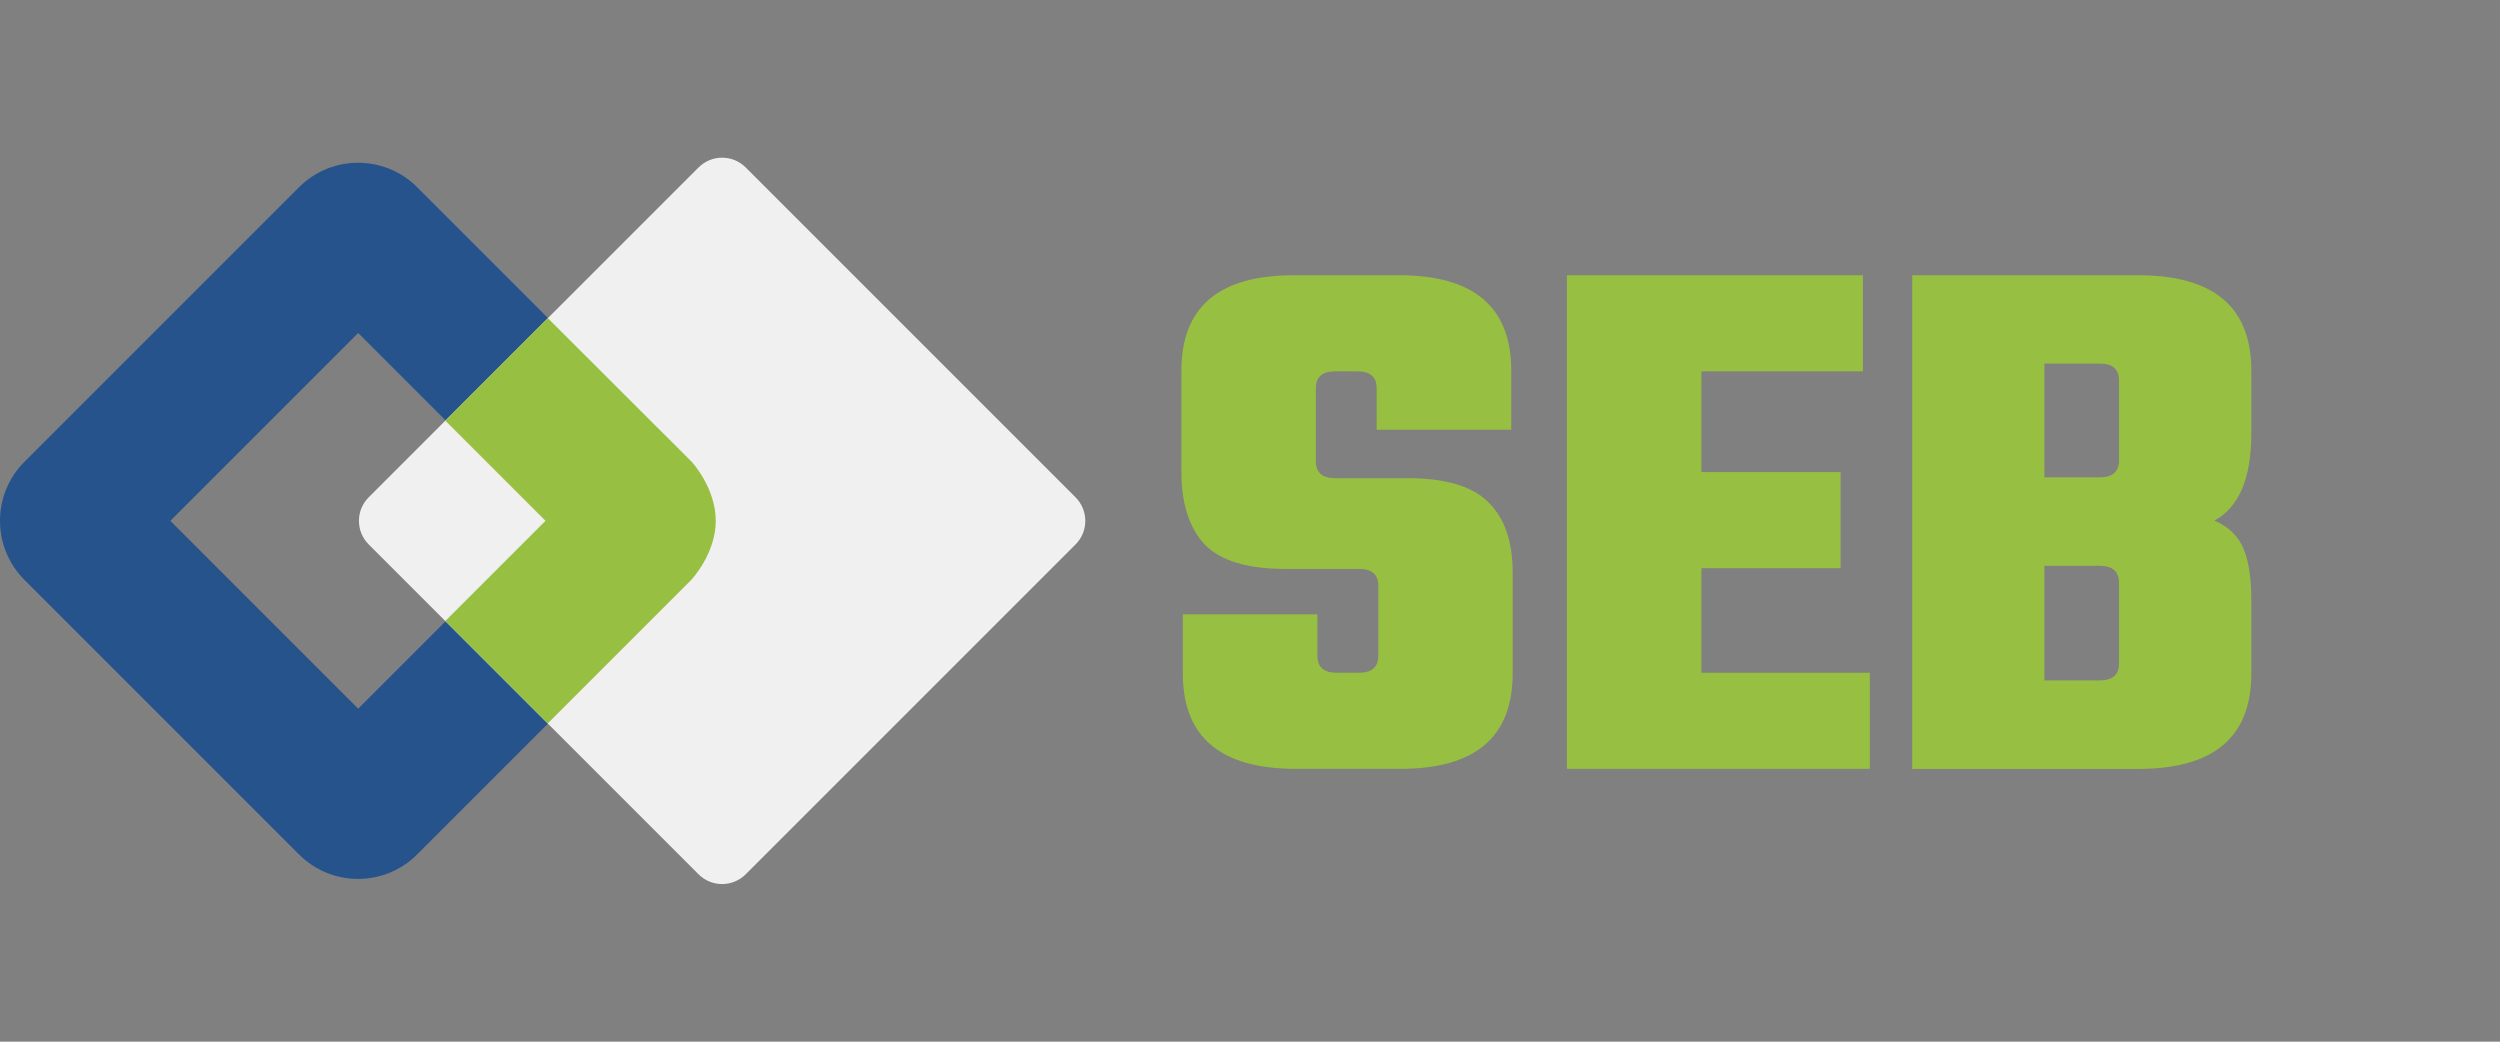
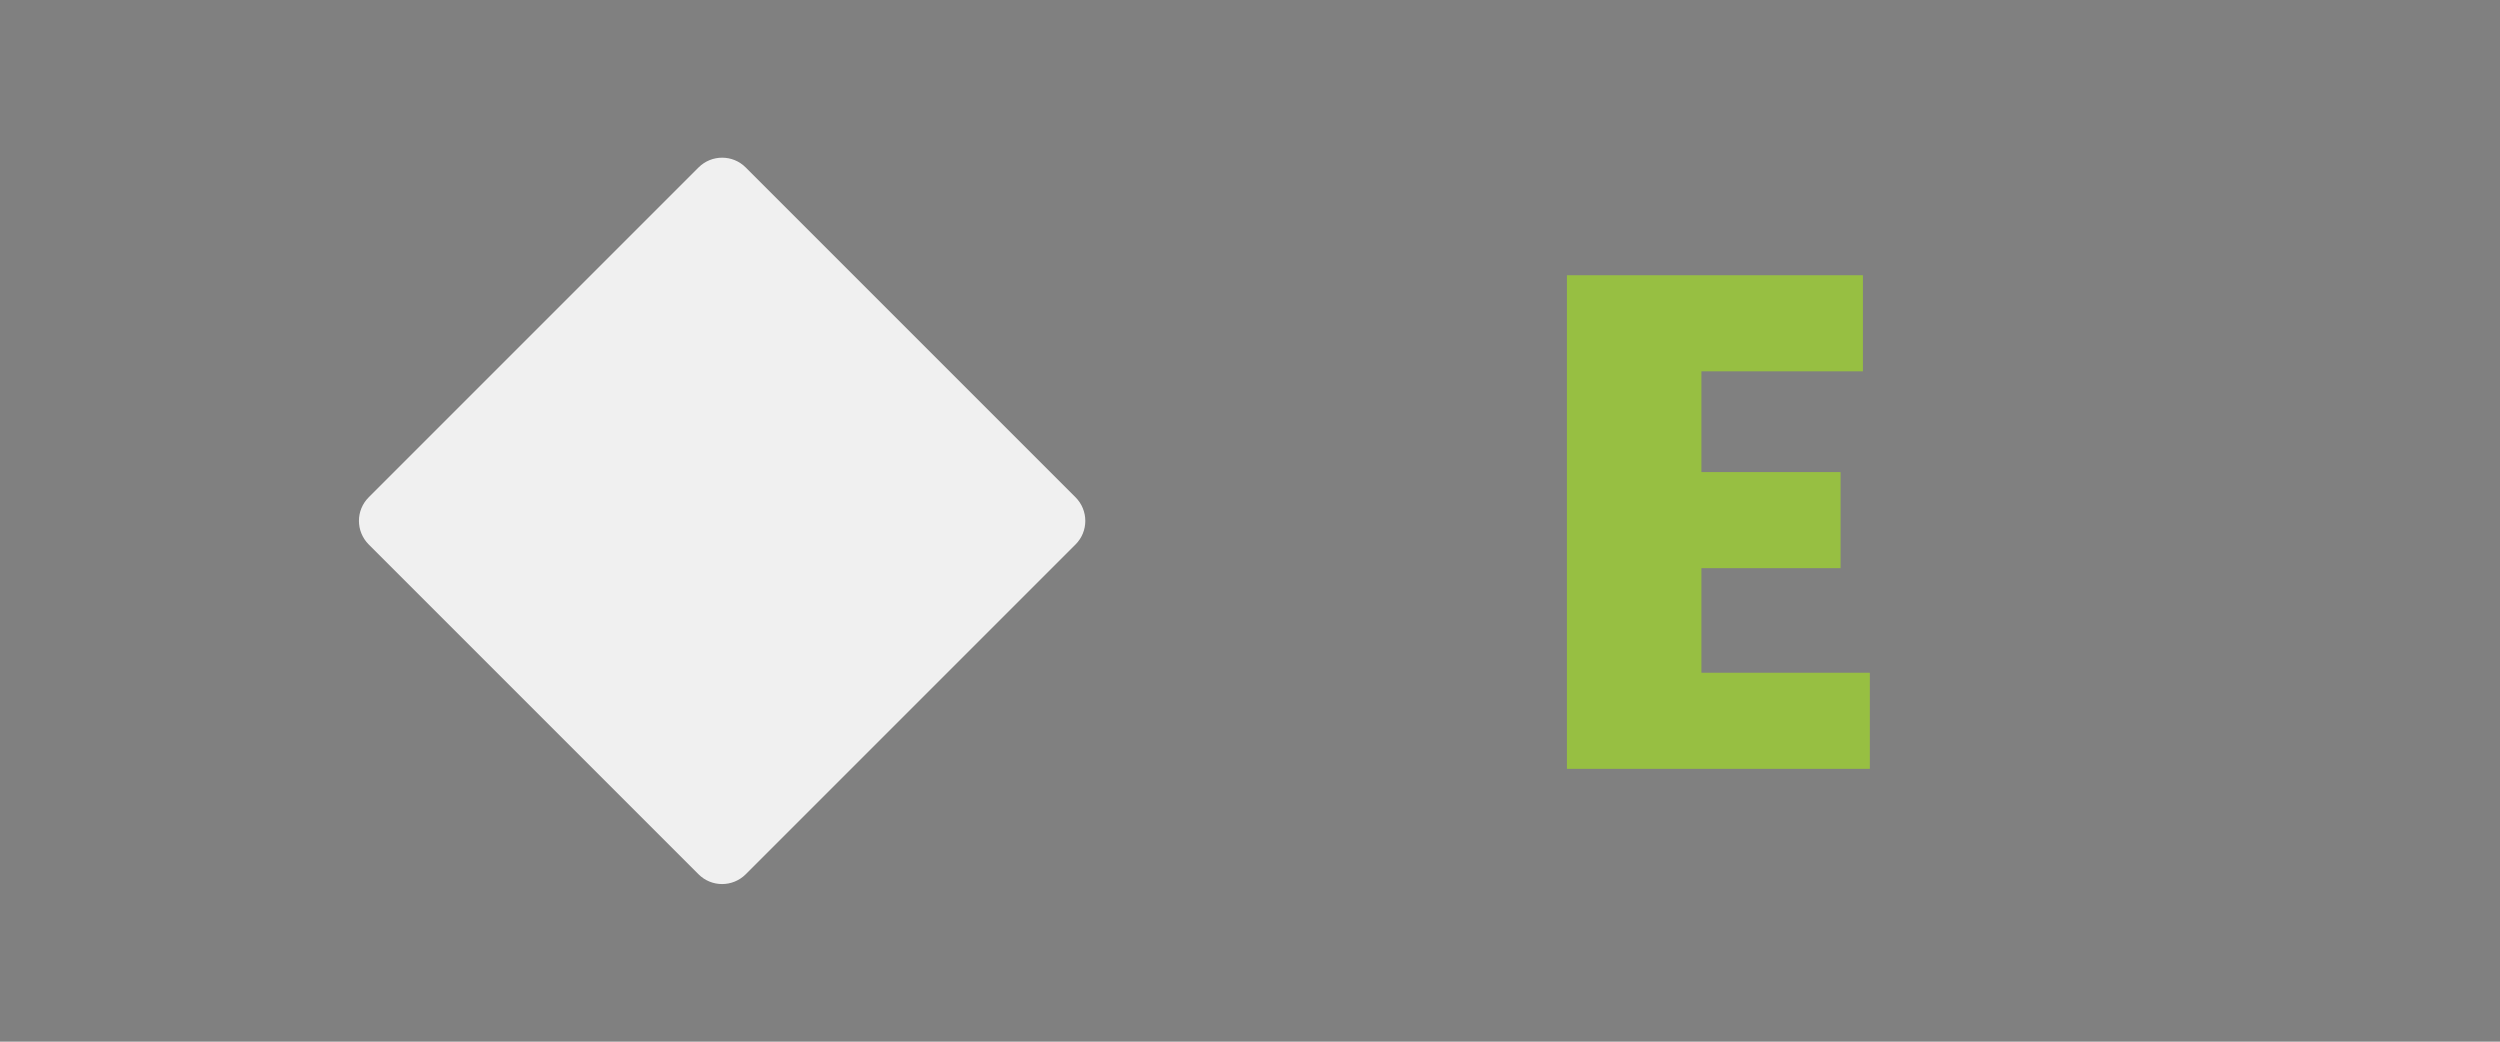
<svg xmlns="http://www.w3.org/2000/svg" height="125" viewBox="0 0 300.0 125.0" width="300">
  <rect x="0" y="0" width="300.0" height="125.0" fill="#808080" stroke="none" />
  <svg height="125" viewBox="0 0 271 125" width="271" x="0" y="0">
    <svg height="125" viewBox="0 0 271 125" width="271">
-       <path d="M165.4,78.7v-8.4c0-1.35-.77-2.03-2.31-2.03h-8.86c-4.55,0-7.78-.98-9.69-2.95-1.85-2.03-2.77-4.92-2.77-8.67v-12.18c0-7.63,4.49-11.44,13.47-11.44h12.64c8.98,0,13.47,3.81,13.47,11.44v7.1h-16.15v-4.98c0-1.35-.77-2.03-2.31-2.03h-2.68c-1.54,0-2.31.68-2.31,2.03v8.76c0,1.35.77,2.03,2.31,2.03h8.67c4.55,0,7.78.95,9.69,2.86,1.97,1.91,2.95,4.71,2.95,8.4v12.18c0,7.63-4.49,11.44-13.47,11.44h-12.55c-9.04,0-13.56-3.81-13.56-11.44v-7.1h16.15v4.98c0,1.35.77,2.03,2.31,2.03h2.68c1.54,0,2.31-.68,2.31-2.03h.01Z" fill="#97bf42" />
-       <path d="M2.94,69.59c-3.92-3.92-3.92-10.27,0-14.18L35.88,22.47c3.92-3.92,10.27-3.92,14.18,0l32.94,32.94c3.92,3.92,3.92,10.27,0,14.18l-32.94,32.94c-3.92,3.92-10.27,3.92-14.18,0,0,0-32.94-32.94-32.94-32.94ZM20.44,62.5l22.54,22.54,22.54-22.54-22.54-22.54-22.54,22.54Z" fill="#26538c" fill-rule="evenodd" />
      <path d="M44.25,65.34c-1.57-1.57-1.57-4.11,0-5.67l39.57-39.57c1.57-1.57,4.11-1.57,5.67,0l39.57,39.57c1.57,1.57,1.57,4.11,0,5.67l-39.57,39.57c-1.57,1.57-4.11,1.57-5.67,0l-39.57-39.57Z" fill="#f0f0f0" />
      <path d="M204.17,80.73h20.21v11.53h-36.35v-59.23h35.52v11.53h-19.38v12.09h16.7v11.53h-16.7v12.55h0Z" fill="#97bf42" />
-       <path d="M254.28,55.26v-9.6c0-1.35-.77-2.03-2.31-2.03h-6.64v13.65h6.64c1.54,0,2.31-.68,2.31-2.03h0ZM254.28,79.62v-9.69c0-1.35-.77-2.03-2.31-2.03h-6.64v13.75h6.64c1.54,0,2.31-.68,2.31-2.03ZM229.47,33.03h27.13c9.04,0,13.56,3.81,13.56,11.44v7.57c0,5.35-1.48,8.83-4.43,10.43,1.72.74,2.89,1.88,3.51,3.41.61,1.48.92,3.51.92,6.09v8.86c0,7.63-4.52,11.44-13.56,11.44h-27.13v-59.23h0Z" fill="#97bf42" />
-       <path d="M53.44,50.48l12.3-12.3,17.26,17.23s2.89,3.11,2.89,7.09-2.94,7.09-2.94,7.09l-17.22,17.22-12.29-12.29,12.02-12.02s-12.02-12.02-12.02-12.02Z" fill="#97bf42" fill-rule="evenodd" />
    </svg>
  </svg>
</svg>